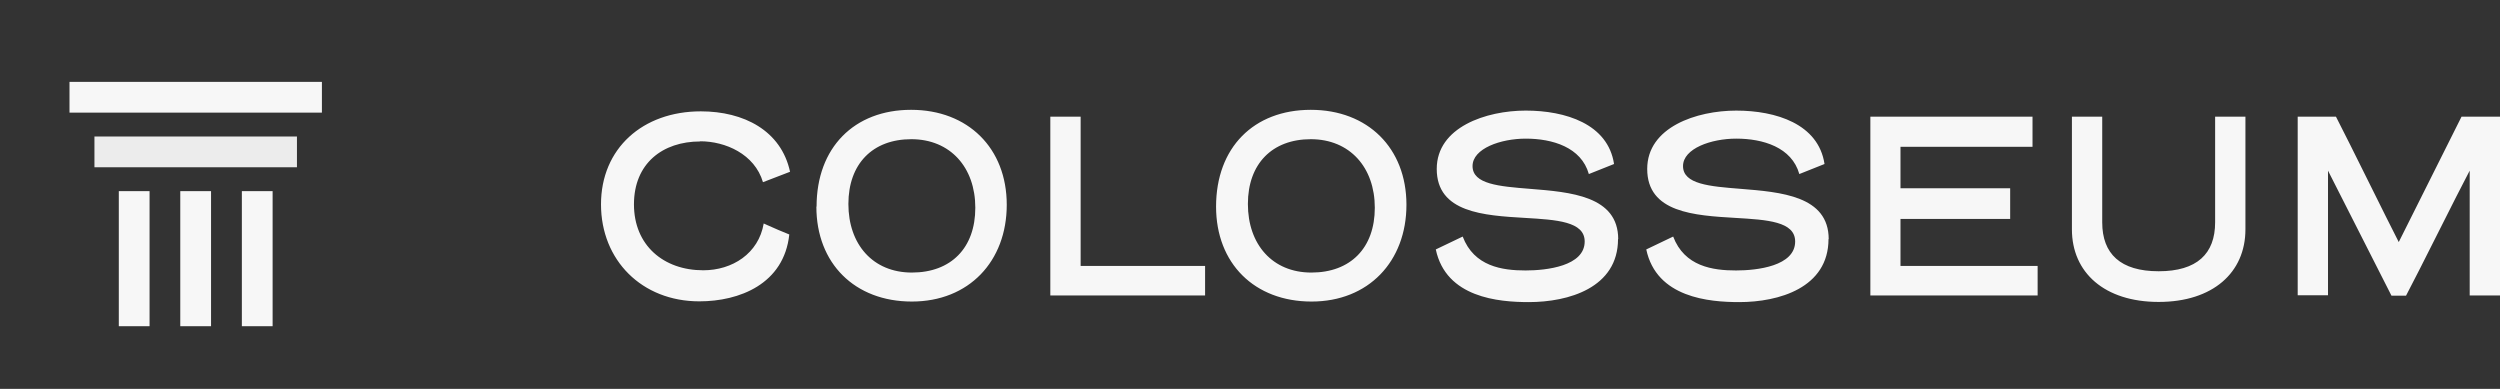
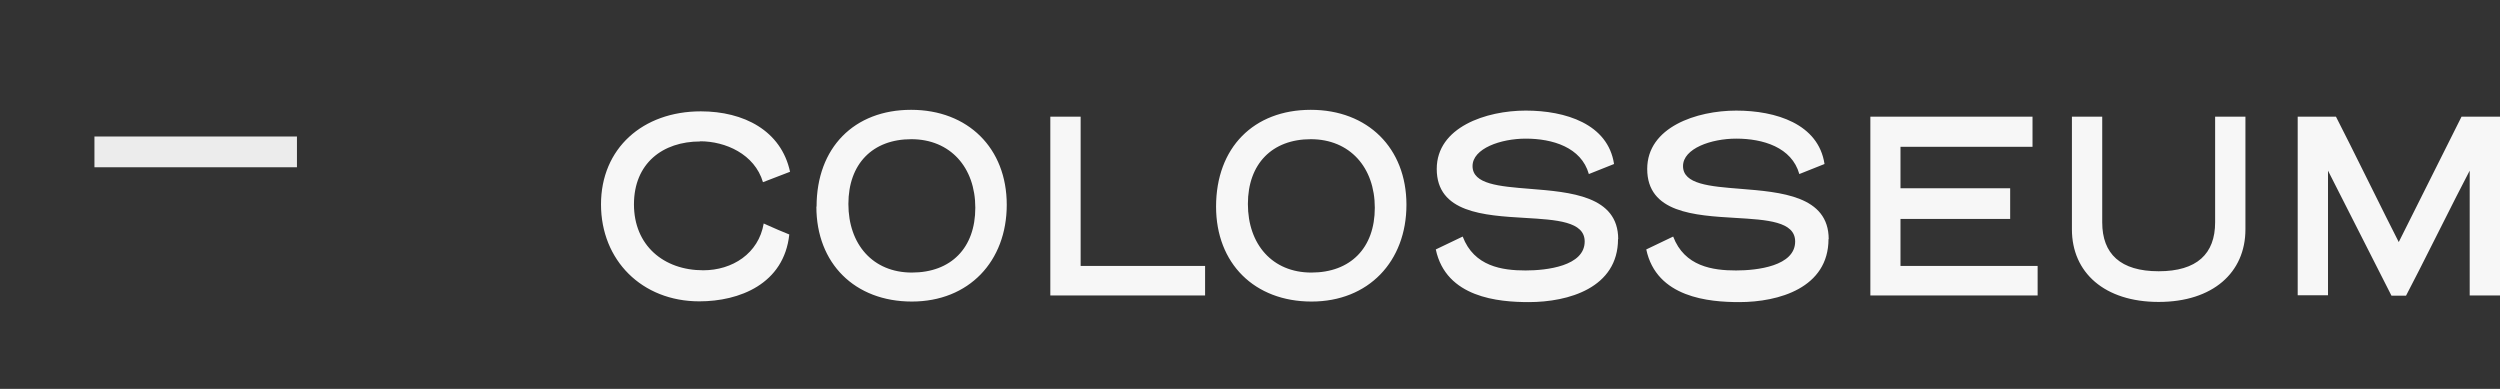
<svg xmlns="http://www.w3.org/2000/svg" width="180" height="28" fill="none">
  <rect width="100%" height="100%" fill="#333333" stroke="none" />
-   <path fill="#F7F7F7" d="M23.177 5.895H5.004v2.214h18.173V5.895Z" />
  <path fill="#ECECEC" d="M21.38 9.828H6.8v2.215H21.38V9.828Z" />
-   <path fill="#F7F7F7" d="M15.195 13.762H12.98v9.725h2.215v-9.725ZM10.77 13.762H8.554v9.725h2.214v-9.725ZM19.628 13.762h-2.214v9.725h2.214v-9.725Z" />
  <path fill="#F7F7F7" fill-rule="evenodd" d="M58.793 14.877c0-4.255 2.714-6.97 6.806-6.97 4.091 0 6.887 2.756 6.887 6.834 0 4.078-2.727 6.97-6.833 6.97-4.105 0-6.874-2.742-6.874-6.834h.014Zm6.82-4.855c-2.77 0-4.529 1.76-4.529 4.664 0 2.905 1.76 4.938 4.57 4.938 2.809 0 4.568-1.76 4.568-4.665 0-2.905-1.8-4.937-4.61-4.937Zm-15.195.163c-2.714 0-4.773 1.582-4.773 4.529 0 2.946 2.127 4.746 4.991 4.746 2.087 0 3.983-1.2 4.351-3.369l.246.11c.529.235 1.052.468 1.596.681-.382 3.573-3.601 4.815-6.479 4.815-4.133 0-7.078-2.96-7.078-6.983 0-4.024 3-6.697 7.187-6.697 3.083 0 5.783 1.377 6.424 4.35l-1.95.75c-.6-2.031-2.714-2.945-4.515-2.945v.013Zm25.205 11.09h11.143v-2.128h-8.96V8.399h-2.183v12.875Zm11.934-6.398c0-4.255 2.714-6.97 6.82-6.97 4.104 0 6.887 2.756 6.887 6.834 0 4.078-2.728 6.97-6.833 6.97-4.106 0-6.874-2.742-6.874-6.834Zm6.82-4.855c-2.77 0-4.529 1.76-4.529 4.664 0 2.905 1.76 4.938 4.569 4.938 2.81 0 4.569-1.76 4.569-4.665 0-2.905-1.8-4.937-4.61-4.937Zm15.697 11.729c2.85 0 6.424-1.023 6.424-4.542l.013.014c0-3.12-3.431-3.394-6.368-3.628-2.199-.176-4.12-.33-4.12-1.637 0-1.268 2.032-1.977 3.832-1.977 1.91 0 3.997.613 4.542 2.55l1.814-.723c-.436-2.891-3.505-3.846-6.356-3.846-2.85 0-6.41 1.187-6.41 4.2 0 3.151 3.397 3.352 6.354 3.527 2.28.135 4.298.255 4.298 1.698 0 1.773-2.741 2.086-4.255 2.086-1.678 0-3.71-.286-4.528-2.441l-1.937.927c.736 3.478 4.528 3.792 6.697 3.792Zm21.578-4.542c0 3.52-3.587 4.542-6.424 4.542-2.169 0-5.96-.314-6.697-3.792l1.937-.927c.818 2.155 2.851 2.441 4.528 2.441 1.514 0 4.255-.313 4.255-2.086 0-1.443-2.018-1.563-4.297-1.698-2.958-.175-6.355-.376-6.355-3.526 0-3.014 3.56-4.2 6.411-4.2 2.85 0 5.919.954 6.355 3.845l-1.814.723c-.545-1.937-2.632-2.55-4.541-2.55-1.801 0-3.833.709-3.833 1.977 0 1.308 1.922 1.461 4.12 1.636 2.937.235 6.369.508 6.369 3.629l-.014-.014Zm3.014 4.065h12.043v-2.128h-9.874v-3.382h7.897v-2.21h-7.897v-2.986h9.506V8.399h-11.675v12.875Zm14.512-4.76V8.4h2.182v7.61c0 2.265 1.309 3.52 4.064 3.52s4.065-1.255 4.065-3.52V8.4h2.182v8.115c0 3.11-2.346 5.224-6.247 5.224-3.9 0-6.246-2.114-6.246-5.224Zm23.532.914 4.521-9.029H180v12.875h-2.182v-8.988c-.444.832-1.368 2.667-2.292 4.501-.924 1.835-1.848 3.669-2.291 4.5h-1.05l-4.569-9v8.973h-2.182V8.4h2.755c.464.893 1.445 2.867 2.399 4.788.863 1.737 1.704 3.43 2.122 4.241Z" clip-rule="evenodd" />
</svg>